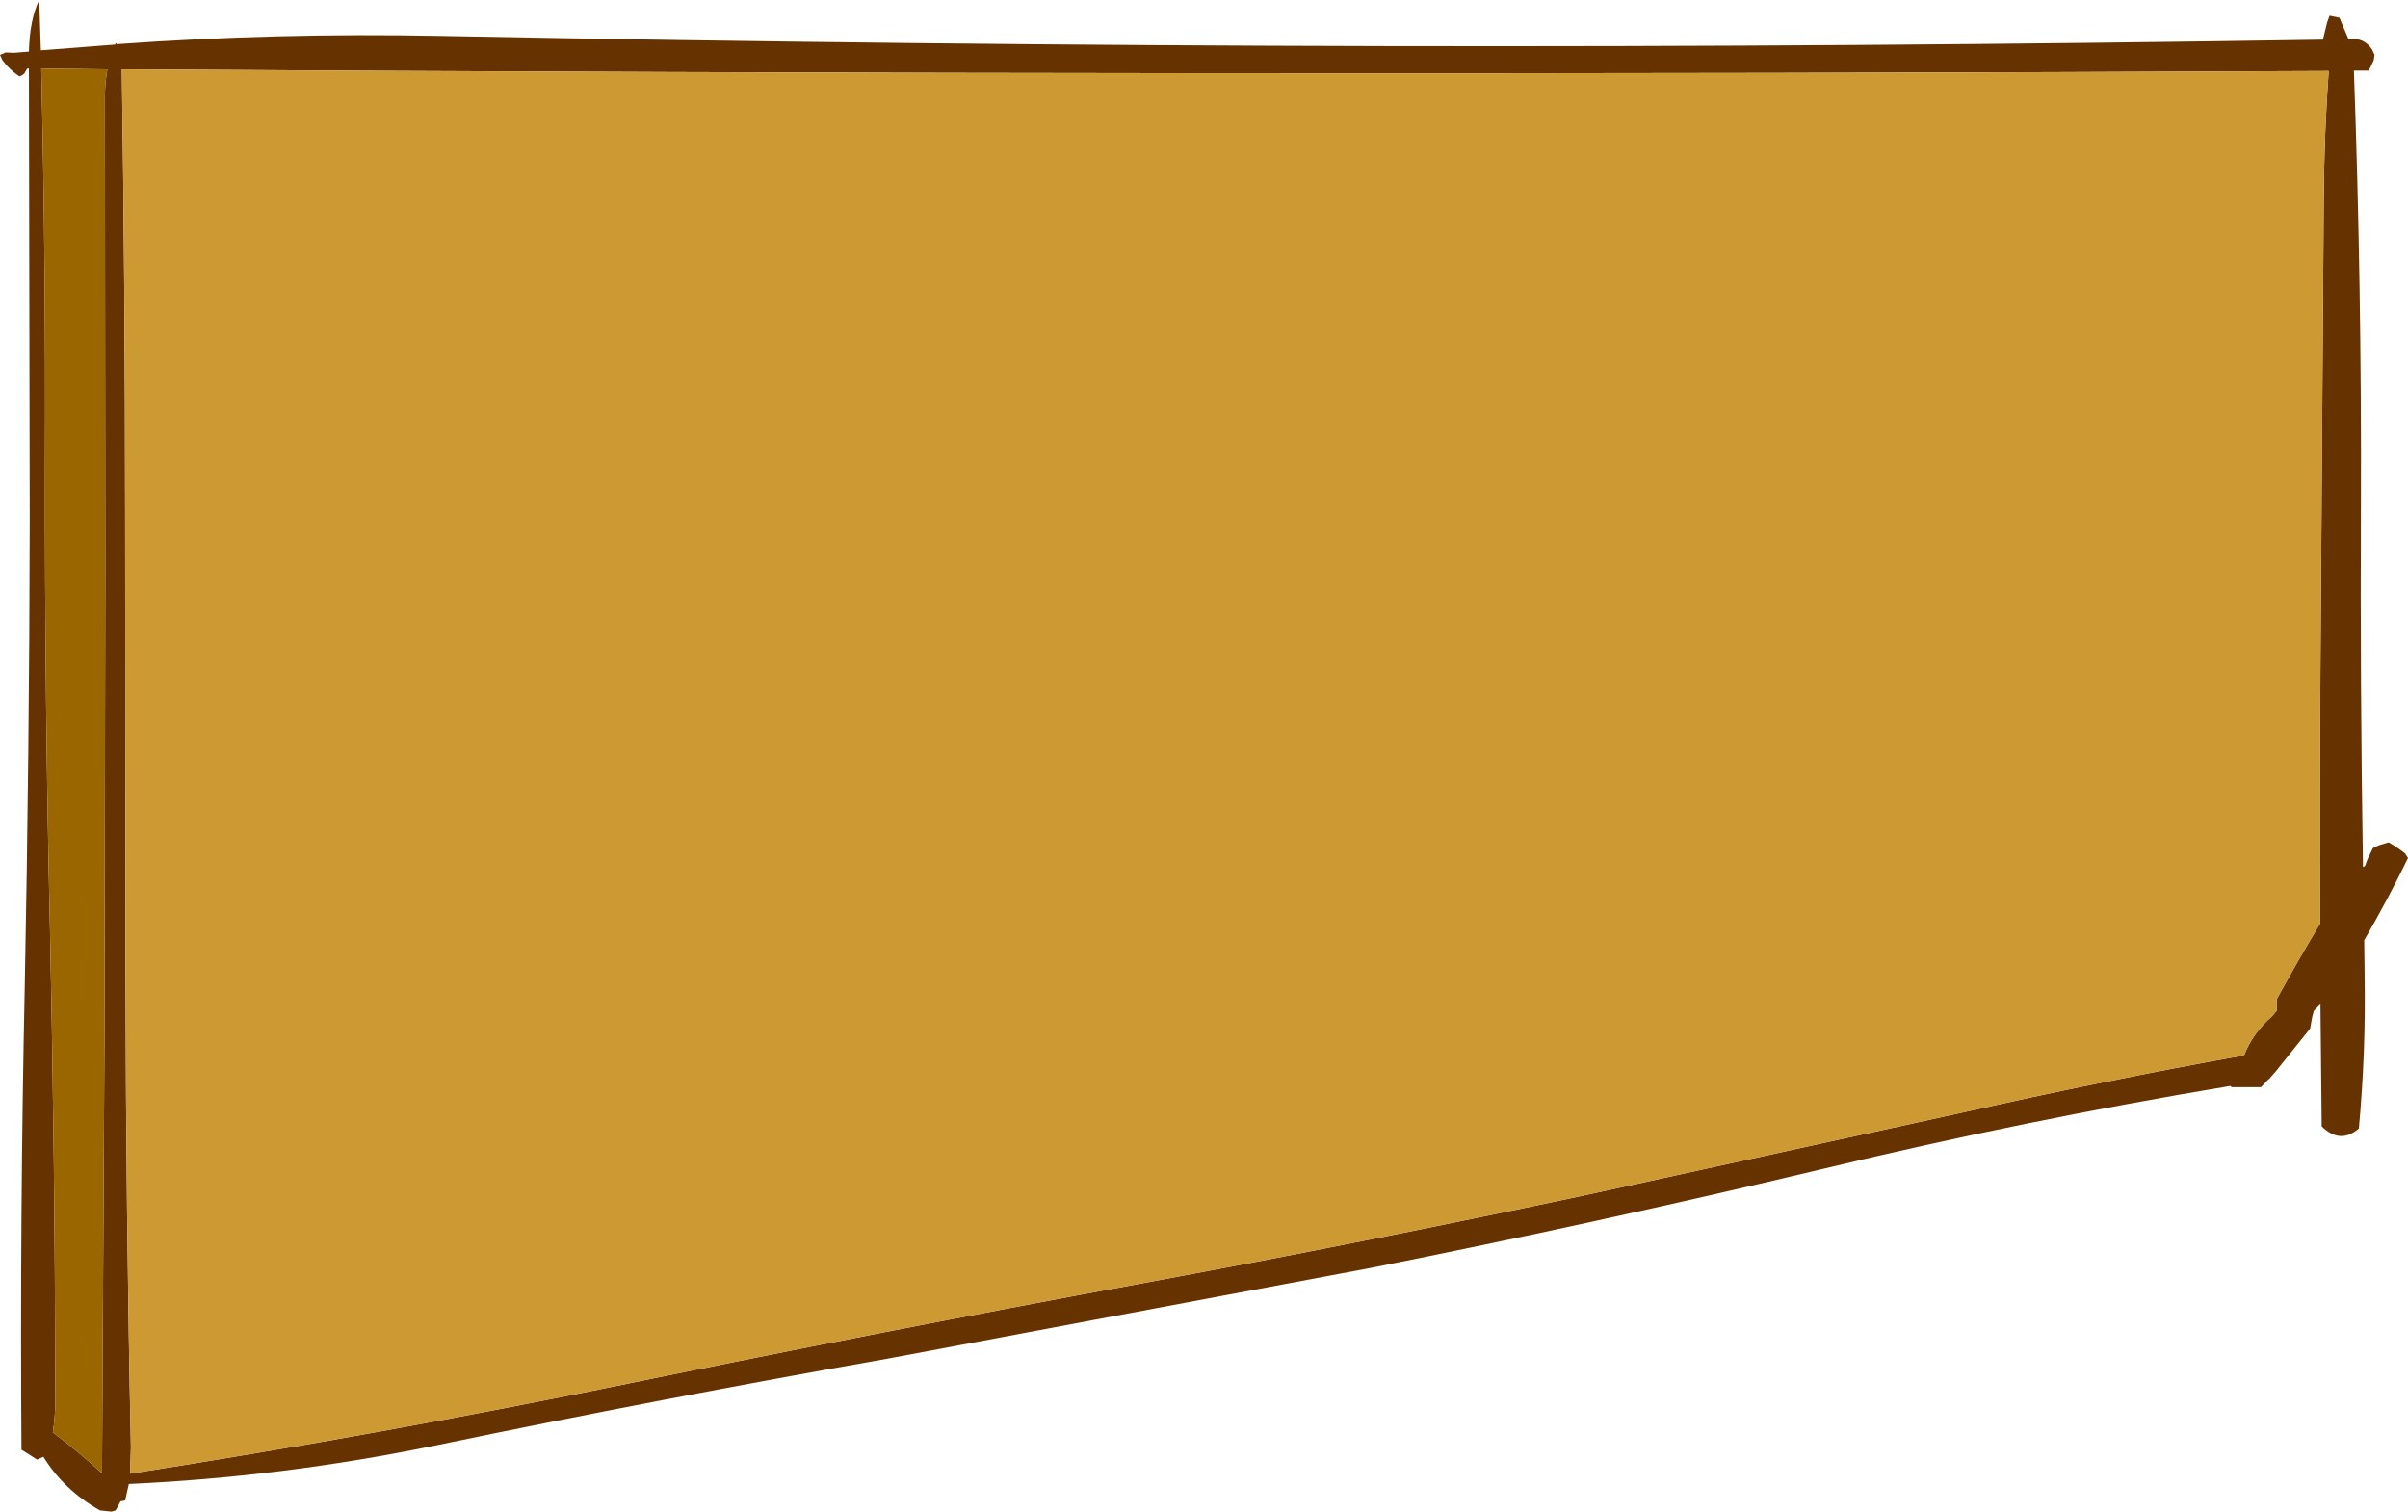
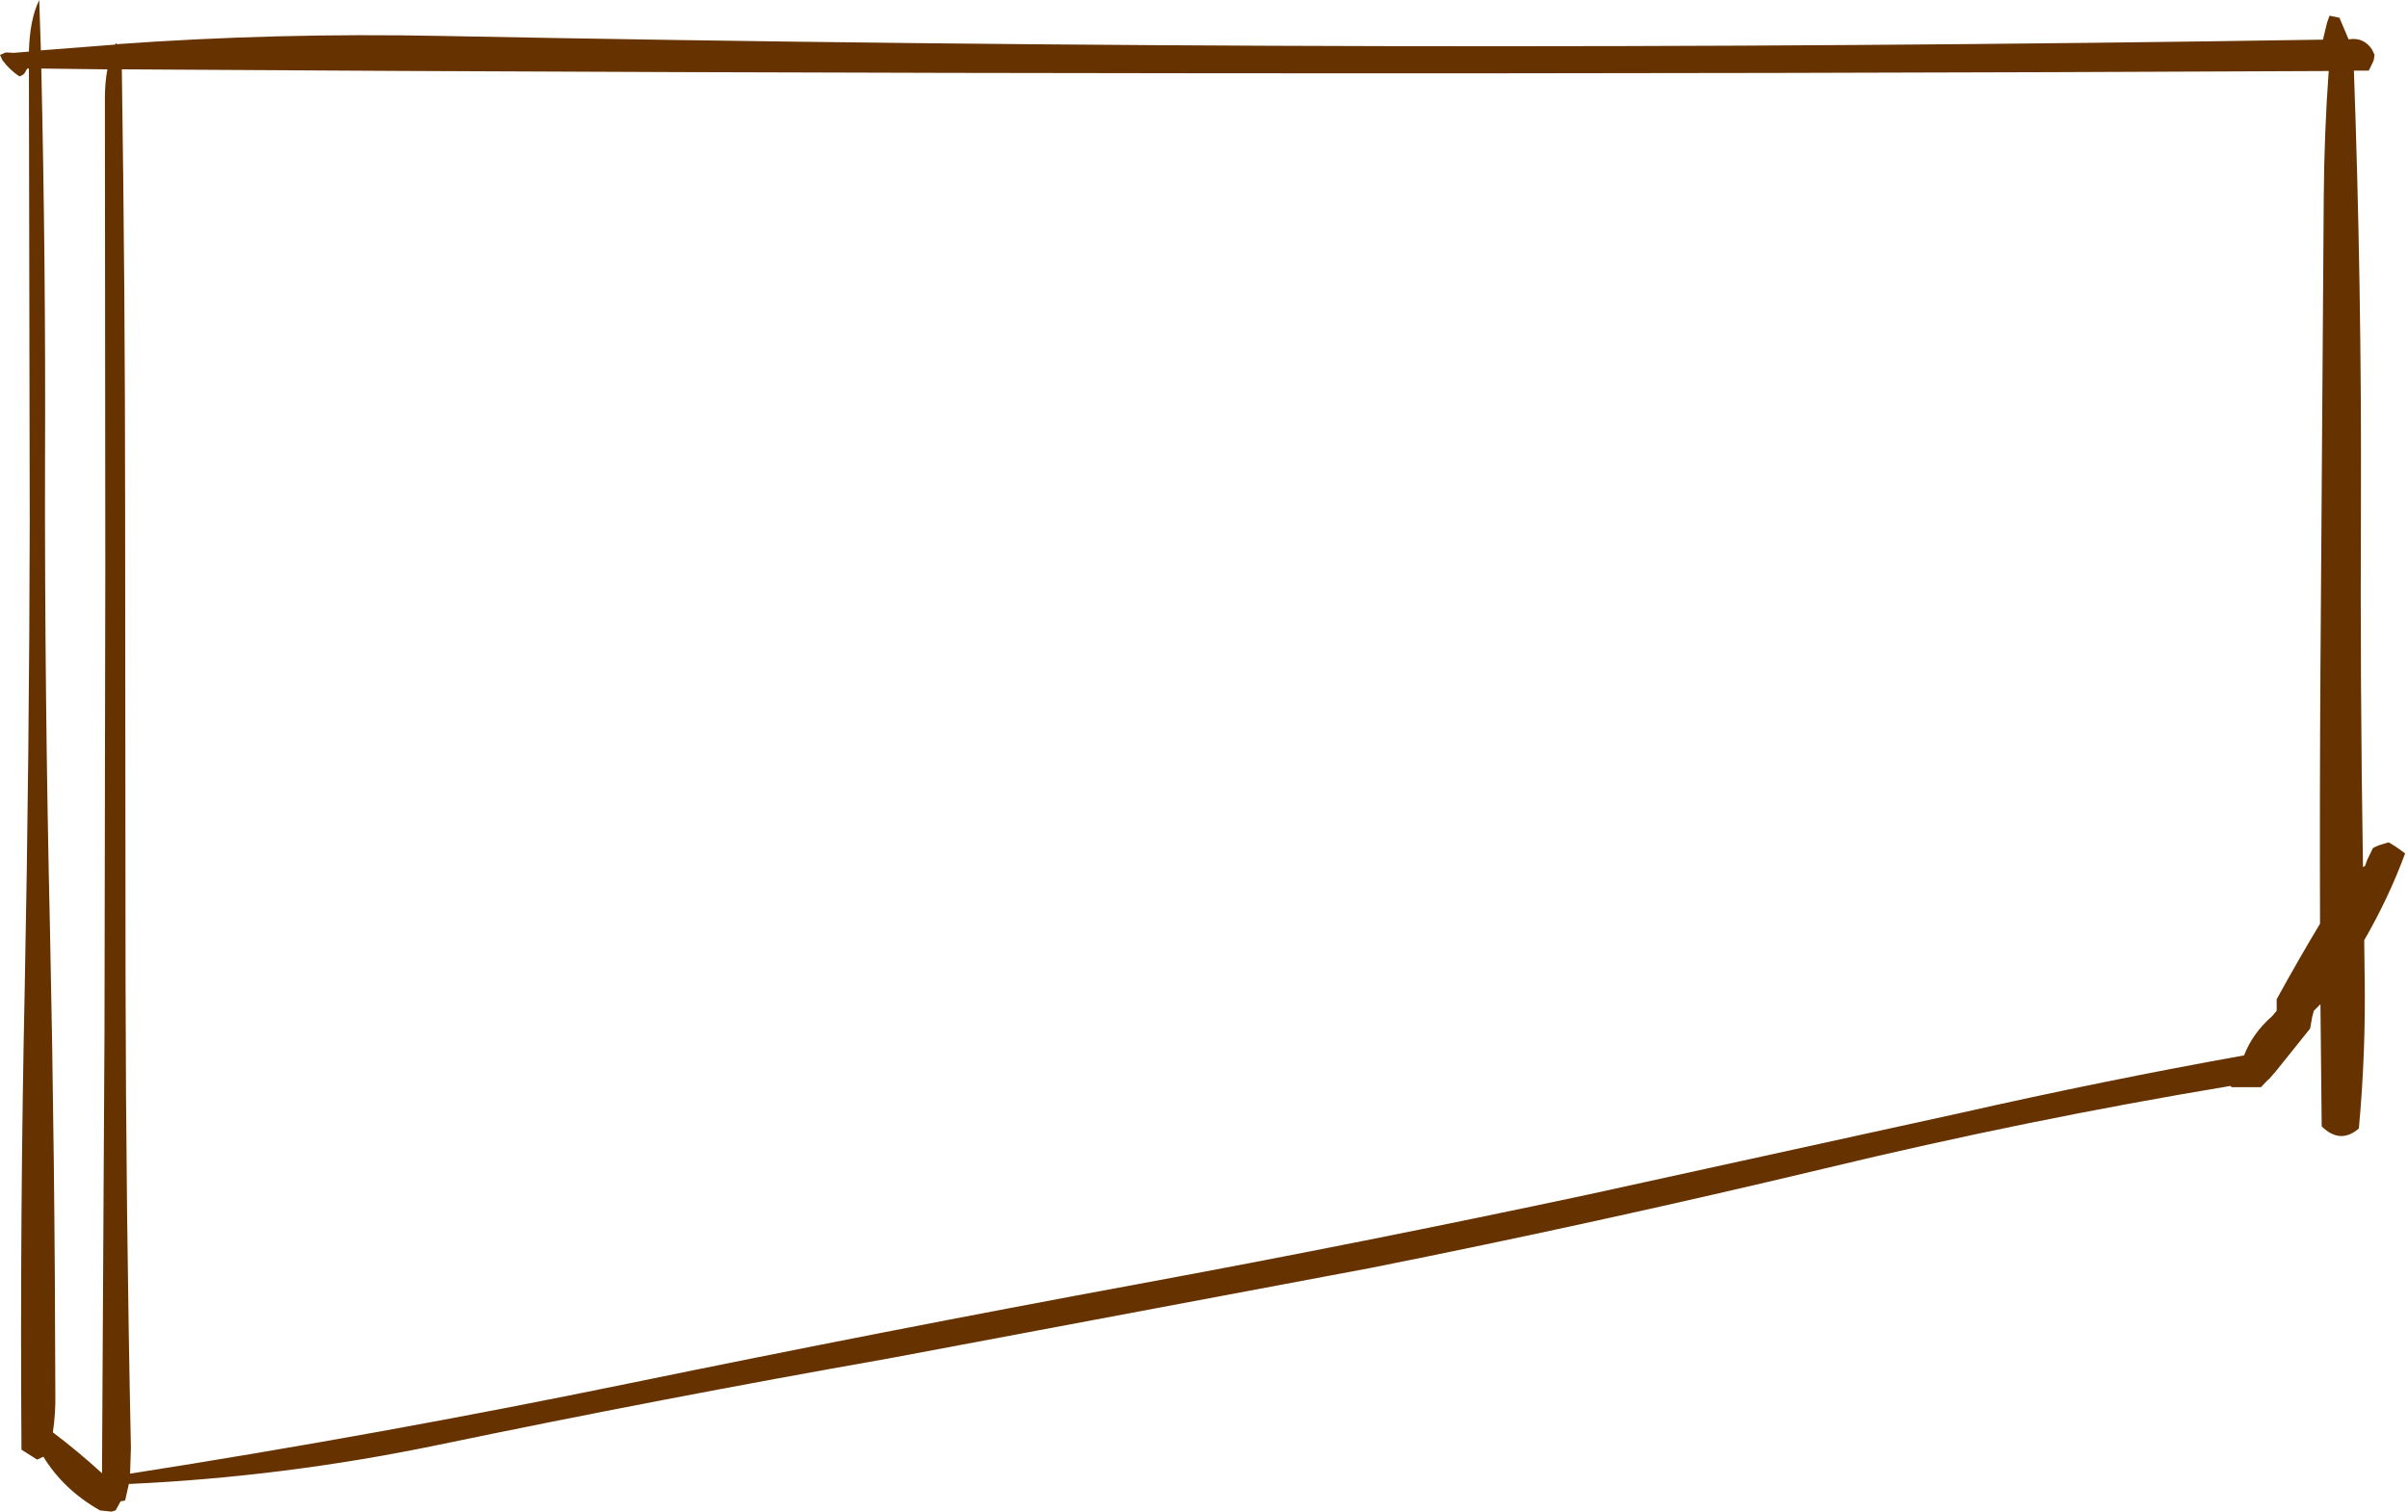
<svg xmlns="http://www.w3.org/2000/svg" height="183.05px" width="291.55px">
  <g transform="matrix(1.0, 0.0, 0.0, 1.0, -108.45, 15.4)">
-     <path d="M110.1 -9.0 L111.95 -9.15 Q112.05 -13.05 113.2 -15.4 L113.4 -9.3 122.4 -10.0 122.45 -10.2 122.6 -10.05 Q141.95 -11.45 161.8 -11.05 277.2 -8.8 389.7 -10.6 L390.2 -12.65 390.5 -13.5 391.7 -13.25 392.8 -10.65 392.9 -10.65 Q394.65 -10.9 395.65 -9.4 L395.95 -8.75 395.85 -8.1 395.5 -7.35 395.25 -6.85 393.45 -6.85 Q394.4 19.5 394.3 45.8 394.2 67.7 394.55 89.6 L394.8 89.45 395.05 88.75 395.75 87.3 Q396.1 87.1 396.5 86.95 L397.65 86.6 Q398.7 87.2 399.65 87.95 L400.0 88.5 Q397.65 93.35 394.7 98.45 L394.75 102.75 Q394.9 112.1 394.05 121.25 391.8 123.2 389.55 121.0 L389.4 106.2 388.6 107.0 388.4 107.75 388.15 109.15 383.9 114.45 383.8 114.55 383.15 115.3 383.1 115.3 382.2 116.25 378.65 116.25 378.5 116.1 Q353.85 120.2 329.35 126.1 301.95 132.65 274.35 138.15 L216.05 149.1 Q188.55 153.95 161.35 159.6 142.75 163.45 124.05 164.3 L123.6 166.3 123.05 166.4 122.7 167.05 122.45 167.5 121.95 167.65 120.55 167.5 Q116.15 165.0 113.7 161.0 L112.95 161.35 111.05 160.15 Q110.85 132.0 111.45 103.95 112.0 75.9 112.05 47.7 L111.95 -7.1 111.75 -7.1 111.4 -6.5 Q111.15 -6.25 110.8 -6.15 109.6 -6.95 108.75 -8.1 L108.45 -8.75 109.15 -9.05 110.1 -9.0 M121.45 -7.0 L113.45 -7.1 Q114.0 16.8 113.9 40.8 113.85 69.0 114.5 97.05 115.1 125.1 115.15 153.3 115.2 155.75 114.85 158.05 117.9 160.35 120.8 163.0 L121.1 109.6 121.2 53.4 121.15 -3.55 Q121.15 -5.4 121.45 -7.0 M123.2 -7.0 Q123.6 19.8 123.6 46.75 L123.65 103.0 Q123.7 131.5 124.3 159.9 L124.2 163.05 Q154.55 158.3 184.7 152.1 215.35 145.8 246.2 140.1 273.55 135.05 300.75 129.25 L345.7 119.4 Q363.15 115.45 380.15 112.4 381.2 109.7 383.55 107.65 L384.1 107.0 384.1 106.3 384.1 105.6 Q386.65 100.95 389.35 96.45 389.3 80.95 389.4 65.5 L389.8 8.55 Q389.85 0.8 390.4 -6.8 256.95 -6.15 123.2 -7.0" fill="#663300" fill-rule="evenodd" stroke="none" />
-     <path d="M121.45 -7.0 Q121.15 -5.4 121.15 -3.55 L121.2 53.4 121.1 109.6 120.8 163.0 Q117.9 160.35 114.85 158.05 115.2 155.75 115.15 153.3 115.1 125.1 114.5 97.05 113.85 69.0 113.9 40.8 114.0 16.8 113.45 -7.1 L121.45 -7.0" fill="#996600" fill-rule="evenodd" stroke="none" />
-     <path d="M123.2 -7.0 Q256.95 -6.15 390.4 -6.8 389.85 0.8 389.8 8.55 L389.4 65.5 Q389.3 80.95 389.35 96.45 386.65 100.95 384.1 105.6 L384.1 106.3 384.1 107.0 383.55 107.65 Q381.2 109.7 380.15 112.4 363.15 115.45 345.7 119.4 L300.75 129.25 Q273.55 135.05 246.2 140.1 215.35 145.8 184.7 152.1 154.55 158.3 124.2 163.05 L124.3 159.9 Q123.7 131.5 123.65 103.0 L123.6 46.75 Q123.6 19.8 123.2 -7.0" fill="#cc9933" fill-rule="evenodd" stroke="none" />
+     <path d="M110.1 -9.0 L111.95 -9.15 Q112.05 -13.05 113.2 -15.4 L113.4 -9.3 122.4 -10.0 122.45 -10.2 122.6 -10.05 Q141.95 -11.45 161.8 -11.05 277.2 -8.8 389.7 -10.6 L390.2 -12.65 390.5 -13.5 391.7 -13.25 392.8 -10.65 392.9 -10.65 Q394.65 -10.9 395.65 -9.4 L395.95 -8.75 395.85 -8.1 395.5 -7.35 395.25 -6.85 393.45 -6.85 Q394.4 19.5 394.3 45.8 394.2 67.7 394.55 89.6 L394.8 89.45 395.05 88.75 395.75 87.3 Q396.1 87.1 396.5 86.95 L397.65 86.6 Q398.7 87.2 399.65 87.95 Q397.65 93.35 394.7 98.45 L394.75 102.75 Q394.9 112.1 394.05 121.25 391.8 123.2 389.55 121.0 L389.4 106.2 388.6 107.0 388.4 107.75 388.15 109.15 383.9 114.45 383.8 114.55 383.15 115.3 383.1 115.3 382.2 116.25 378.65 116.25 378.5 116.1 Q353.85 120.2 329.35 126.1 301.95 132.65 274.35 138.15 L216.05 149.1 Q188.55 153.95 161.35 159.6 142.75 163.45 124.05 164.3 L123.6 166.3 123.05 166.4 122.7 167.05 122.45 167.5 121.95 167.65 120.55 167.5 Q116.15 165.0 113.7 161.0 L112.95 161.35 111.05 160.15 Q110.85 132.0 111.45 103.95 112.0 75.9 112.05 47.7 L111.95 -7.1 111.75 -7.1 111.4 -6.5 Q111.15 -6.25 110.8 -6.15 109.6 -6.95 108.75 -8.1 L108.45 -8.75 109.15 -9.05 110.1 -9.0 M121.45 -7.0 L113.45 -7.1 Q114.0 16.8 113.9 40.8 113.85 69.0 114.5 97.05 115.1 125.1 115.15 153.3 115.2 155.75 114.85 158.05 117.9 160.35 120.8 163.0 L121.1 109.6 121.2 53.4 121.15 -3.55 Q121.15 -5.4 121.45 -7.0 M123.2 -7.0 Q123.6 19.8 123.6 46.75 L123.65 103.0 Q123.7 131.5 124.3 159.9 L124.2 163.05 Q154.55 158.3 184.7 152.1 215.35 145.8 246.2 140.1 273.55 135.05 300.75 129.25 L345.7 119.4 Q363.15 115.45 380.15 112.4 381.2 109.7 383.55 107.65 L384.1 107.0 384.1 106.3 384.1 105.6 Q386.65 100.95 389.35 96.45 389.3 80.95 389.4 65.5 L389.8 8.55 Q389.85 0.8 390.4 -6.8 256.95 -6.15 123.2 -7.0" fill="#663300" fill-rule="evenodd" stroke="none" />
  </g>
</svg>